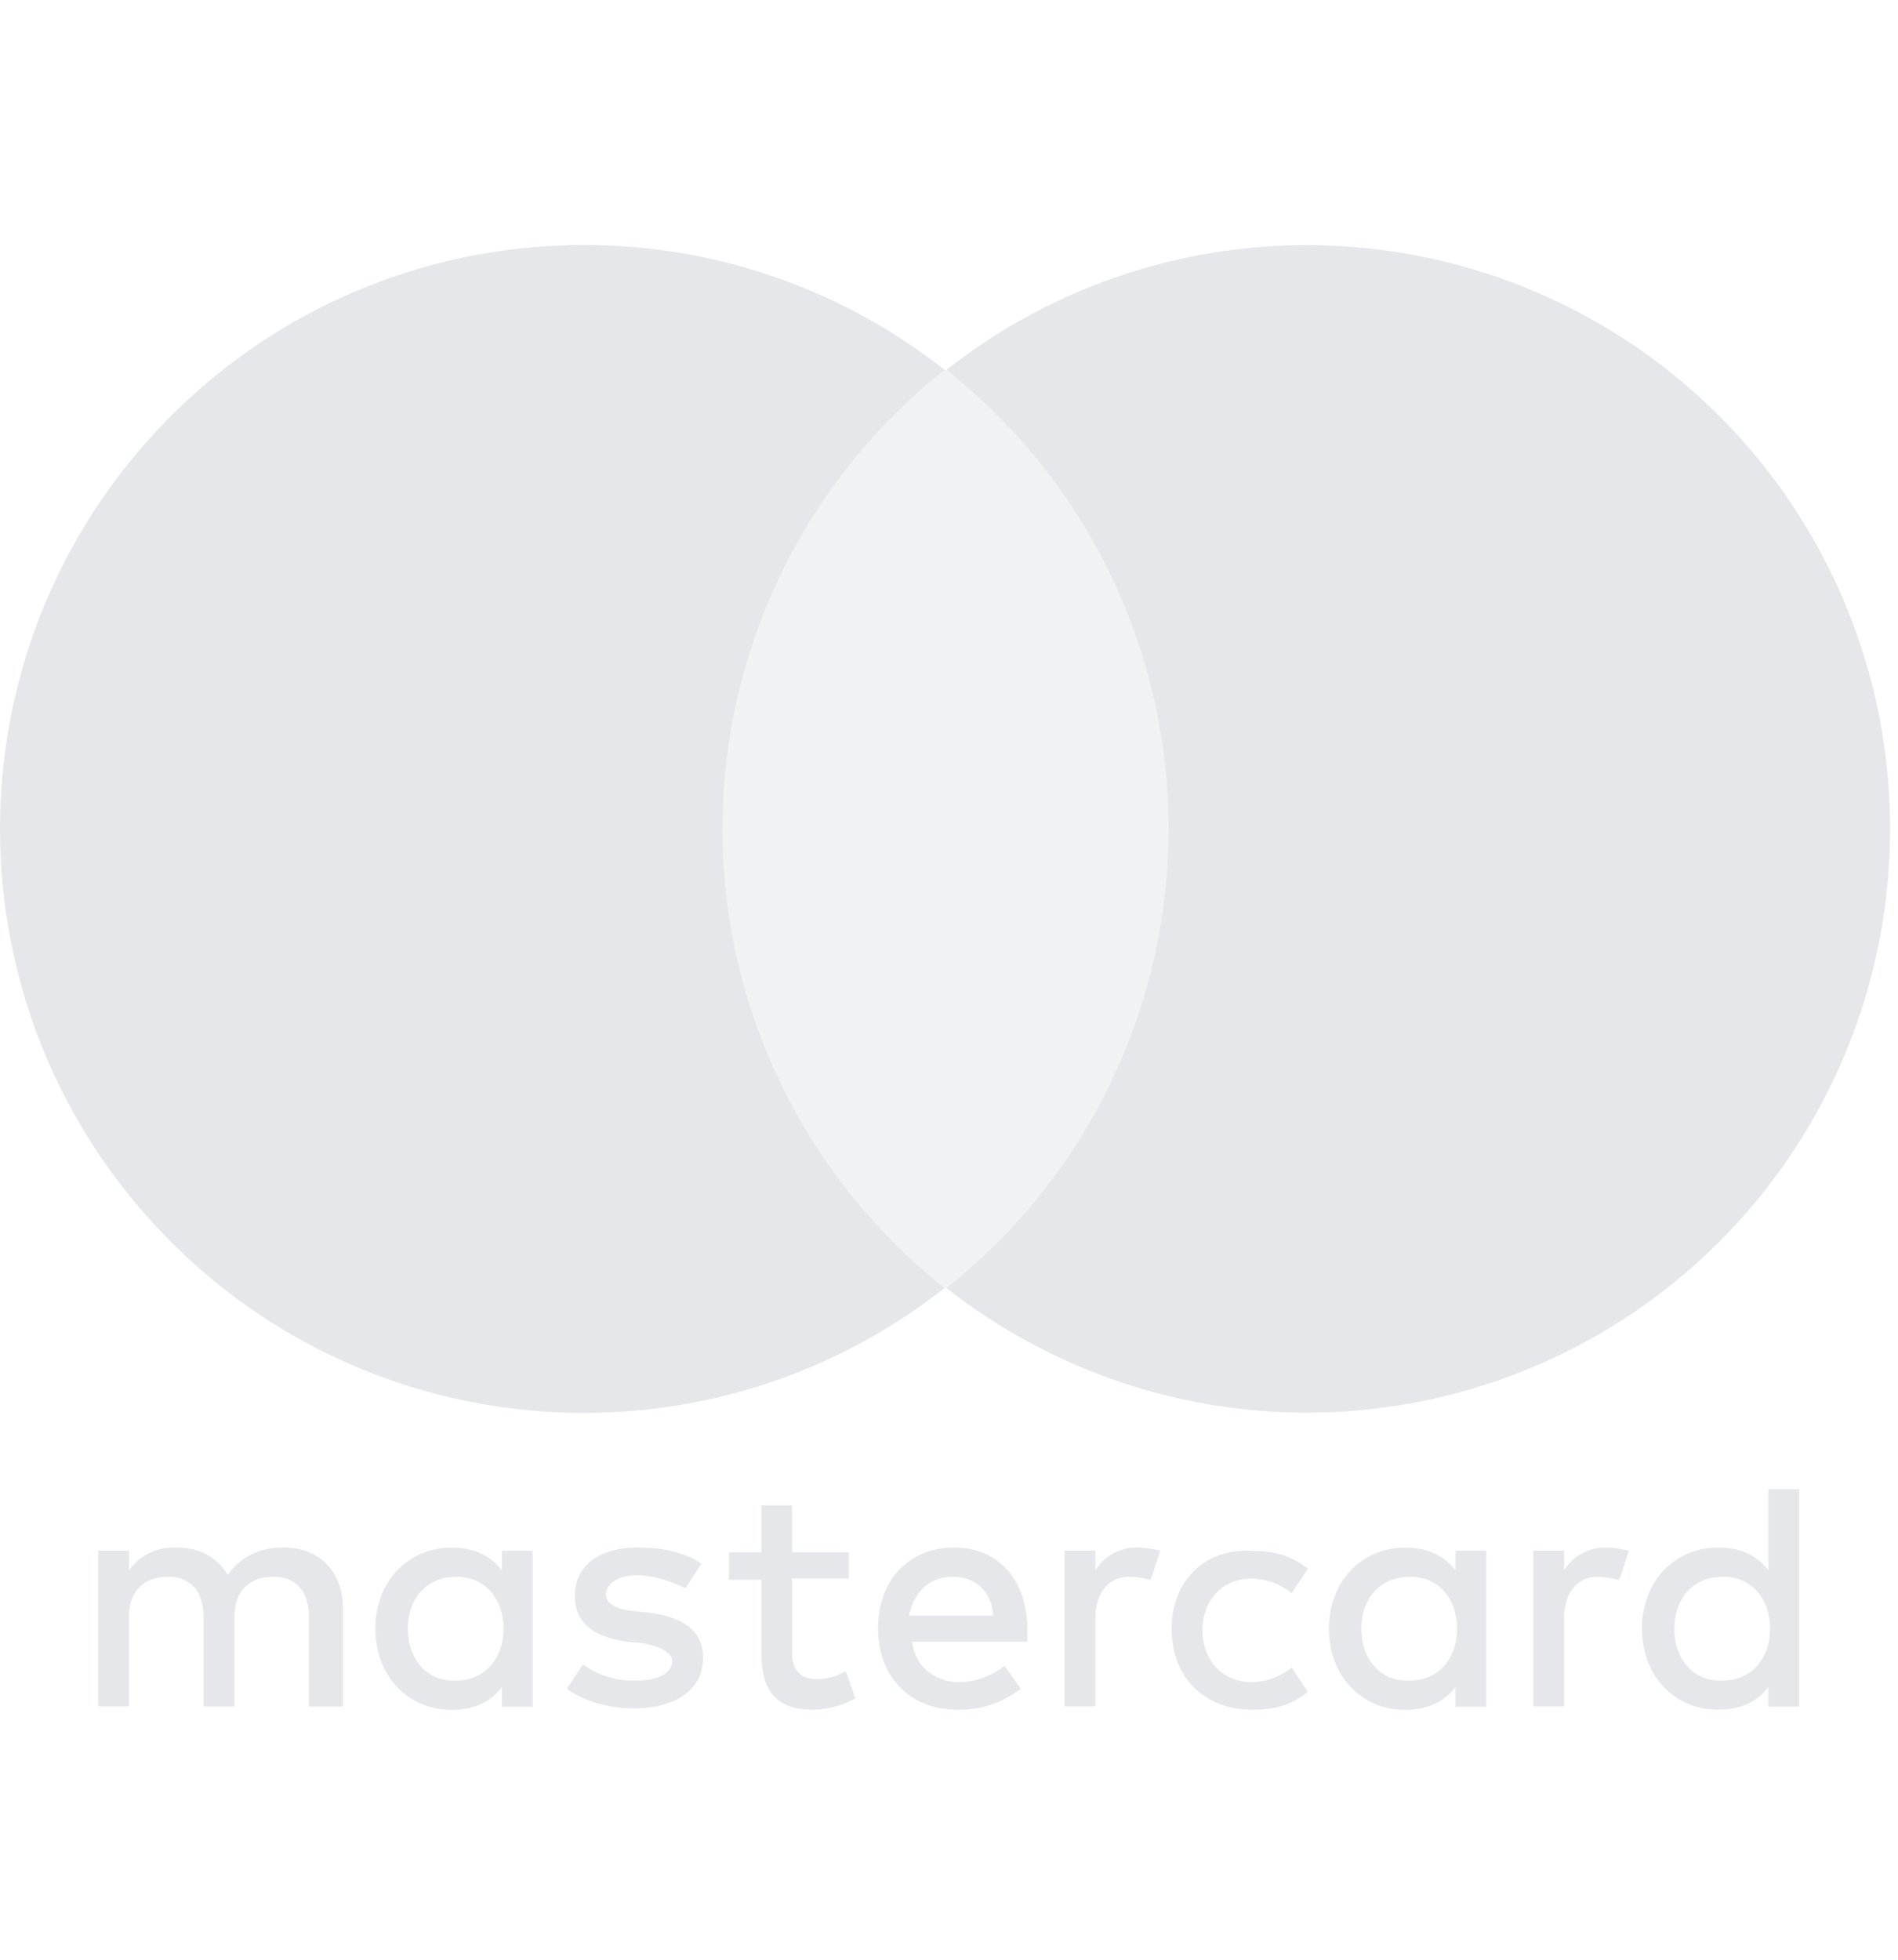
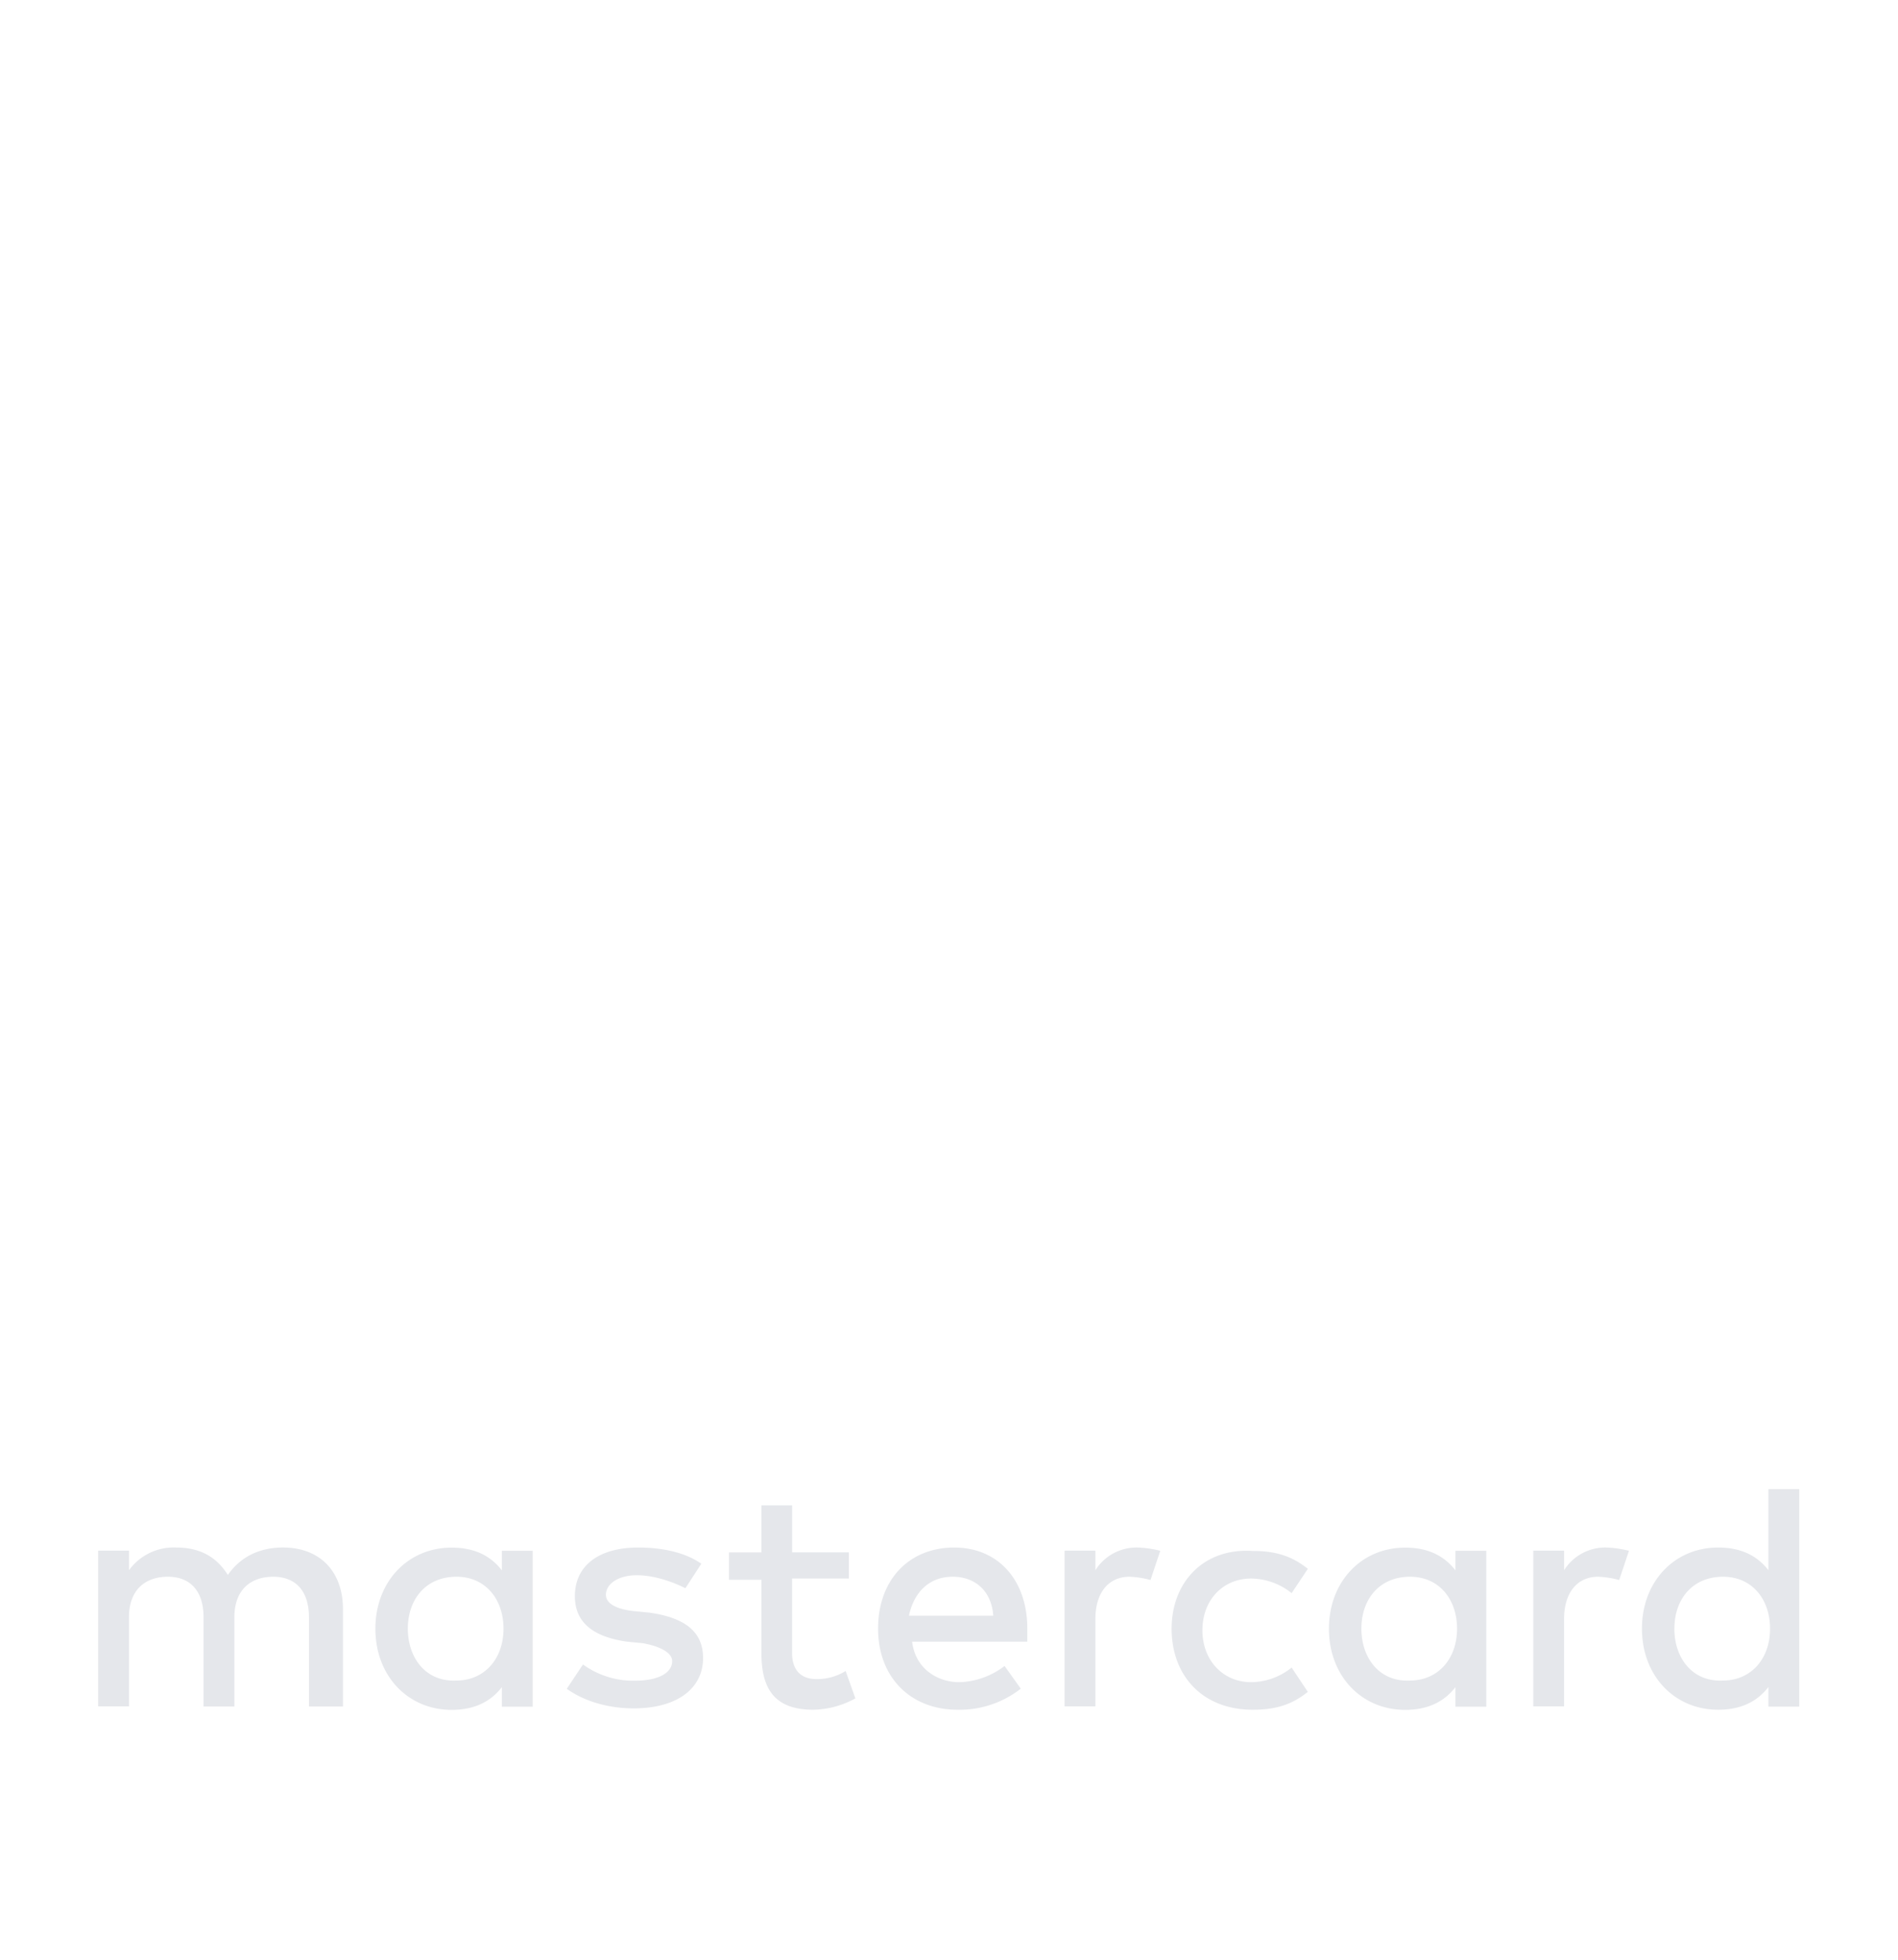
<svg xmlns="http://www.w3.org/2000/svg" width="93" height="96" viewBox="0 0 93 96" fill="none" preserveAspectRatio="xMidYMid meet">
  <path fill="#e5e7eb" d="M16.805 83.595v-4.768c0-1.828-1.112-3.02-2.939-3.02-.96 0-1.986.32-2.701 1.344-.556-.875-1.343-1.343-2.542-1.343A2.7 2.7 0 0 0 6.32 76.92v-.959H4.81v7.628h1.51v-4.364c0-1.343.794-1.986 1.907-1.986 1.112 0 1.747.715 1.747 1.986v4.37h1.51v-4.37c0-1.343.795-1.986 1.907-1.986 1.113 0 1.748.715 1.748 1.986v4.37h1.665Zm24.791-7.55h-2.782v-2.302h-1.506v2.303H35.72v1.342h1.588v3.584c0 1.748.635 2.782 2.542 2.782a4.445 4.445 0 0 0 2.063-.556l-.478-1.343a2.615 2.615 0 0 1-1.431.397c-.794 0-1.192-.478-1.192-1.272v-3.653h2.782v-1.272l.002-.01Zm14.143-.237a2.377 2.377 0 0 0-2.066 1.112v-.959h-1.51v7.628h1.51v-4.284c0-1.272.635-2.066 1.67-2.066.348.014.694.067 1.031.16l.478-1.432a5.374 5.374 0 0 0-1.113-.16Zm-21.374.794c-.794-.556-1.907-.794-3.098-.794-1.907 0-3.098.874-3.098 2.384 0 1.272.874 1.986 2.542 2.226l.794.078c.875.16 1.431.478 1.431.875 0 .557-.635.96-1.828.96a4.19 4.19 0 0 1-2.542-.795l-.795 1.192c1.113.794 2.464.96 3.262.96 2.225 0 3.417-1.033 3.417-2.464 0-1.343-.96-1.986-2.623-2.226l-.794-.079c-.716-.078-1.343-.318-1.343-.794 0-.556.635-.96 1.51-.96.959 0 1.907.398 2.384.636l.781-1.2Zm23.043 3.179c0 2.302 1.51 3.973 3.974 3.973 1.112 0 1.907-.238 2.7-.875l-.793-1.191a3.212 3.212 0 0 1-1.986.716c-1.343 0-2.385-1.033-2.385-2.542 0-1.51 1.029-2.535 2.385-2.535.724.008 1.423.26 1.986.716l.794-1.192c-.794-.635-1.589-.875-2.701-.875-2.385-.159-3.974 1.51-3.974 3.814v-.01Zm-10.647-3.973c-2.226 0-3.736 1.588-3.736 3.973s1.589 3.973 3.893 3.973a4.86 4.86 0 0 0 3.099-1.032l-.795-1.113a3.796 3.796 0 0 1-2.225.795c-1.032 0-2.145-.635-2.303-1.986h5.643v-.635c0-2.385-1.431-3.974-3.576-3.974v-.001Zm-.079 1.43c1.113 0 1.907.716 1.986 1.908h-4.13c.237-1.113.959-1.907 2.144-1.907Zm-20.58 2.543v-3.814h-1.51v.96c-.556-.717-1.342-1.114-2.463-1.114-2.145 0-3.735 1.67-3.735 3.974 0 2.304 1.588 3.973 3.735 3.973 1.113 0 1.907-.397 2.463-1.113v.96h1.51V79.78Zm-6.118 0c0-1.431.875-2.542 2.385-2.542 1.431 0 2.302 1.113 2.302 2.542 0 1.51-.96 2.542-2.302 2.542-1.51.079-2.385-1.113-2.385-2.542Zm58.722-3.973a2.377 2.377 0 0 0-2.067 1.112v-.959h-1.51v7.628h1.509v-4.284c0-1.272.635-2.066 1.669-2.066a4.65 4.65 0 0 1 1.032.16l.478-1.432a5.375 5.375 0 0 0-1.113-.16h.002Zm-5.88 3.973v-3.814h-1.51v.96c-.557-.717-1.343-1.114-2.464-1.114-2.145 0-3.735 1.67-3.735 3.974 0 2.304 1.588 3.973 3.735 3.973 1.113 0 1.907-.397 2.464-1.113v.96h1.51V79.78Zm-6.119 0c0-1.431.875-2.542 2.385-2.542 1.431 0 2.302 1.113 2.302 2.542 0 1.51-.959 2.542-2.302 2.542-1.51.079-2.385-1.113-2.385-2.542Zm21.455 0v-6.834h-1.51v3.973c-.556-.715-1.343-1.112-2.463-1.112-2.145 0-3.735 1.669-3.735 3.973s1.588 3.973 3.735 3.973c1.113 0 1.907-.397 2.463-1.113v.96h1.51v-3.82Zm-6.118 0c0-1.431.875-2.542 2.385-2.542 1.43 0 2.302 1.113 2.302 2.542 0 1.51-.96 2.542-2.302 2.542-1.512.08-2.387-1.11-2.387-2.542h.002Z" />
-   <path fill="#e5e7eb" d="M32.618 18.119H60.19v44.974H32.618V18.12Z" opacity=".5" />
-   <path fill="#e5e7eb" d="M35.4 40.606a28.683 28.683 0 0 1 10.885-22.487c-11.727-9.221-28.572-7.88-38.694 3.079-10.121 10.959-10.121 27.857 0 38.816 10.122 10.96 26.966 12.3 38.694 3.08a28.683 28.683 0 0 1-10.886-22.488ZM92.61 40.606a28.577 28.577 0 0 1-46.235 22.487 28.67 28.67 0 0 0 0-44.974 28.575 28.575 0 0 1 46.236 22.487Z" />
</svg>